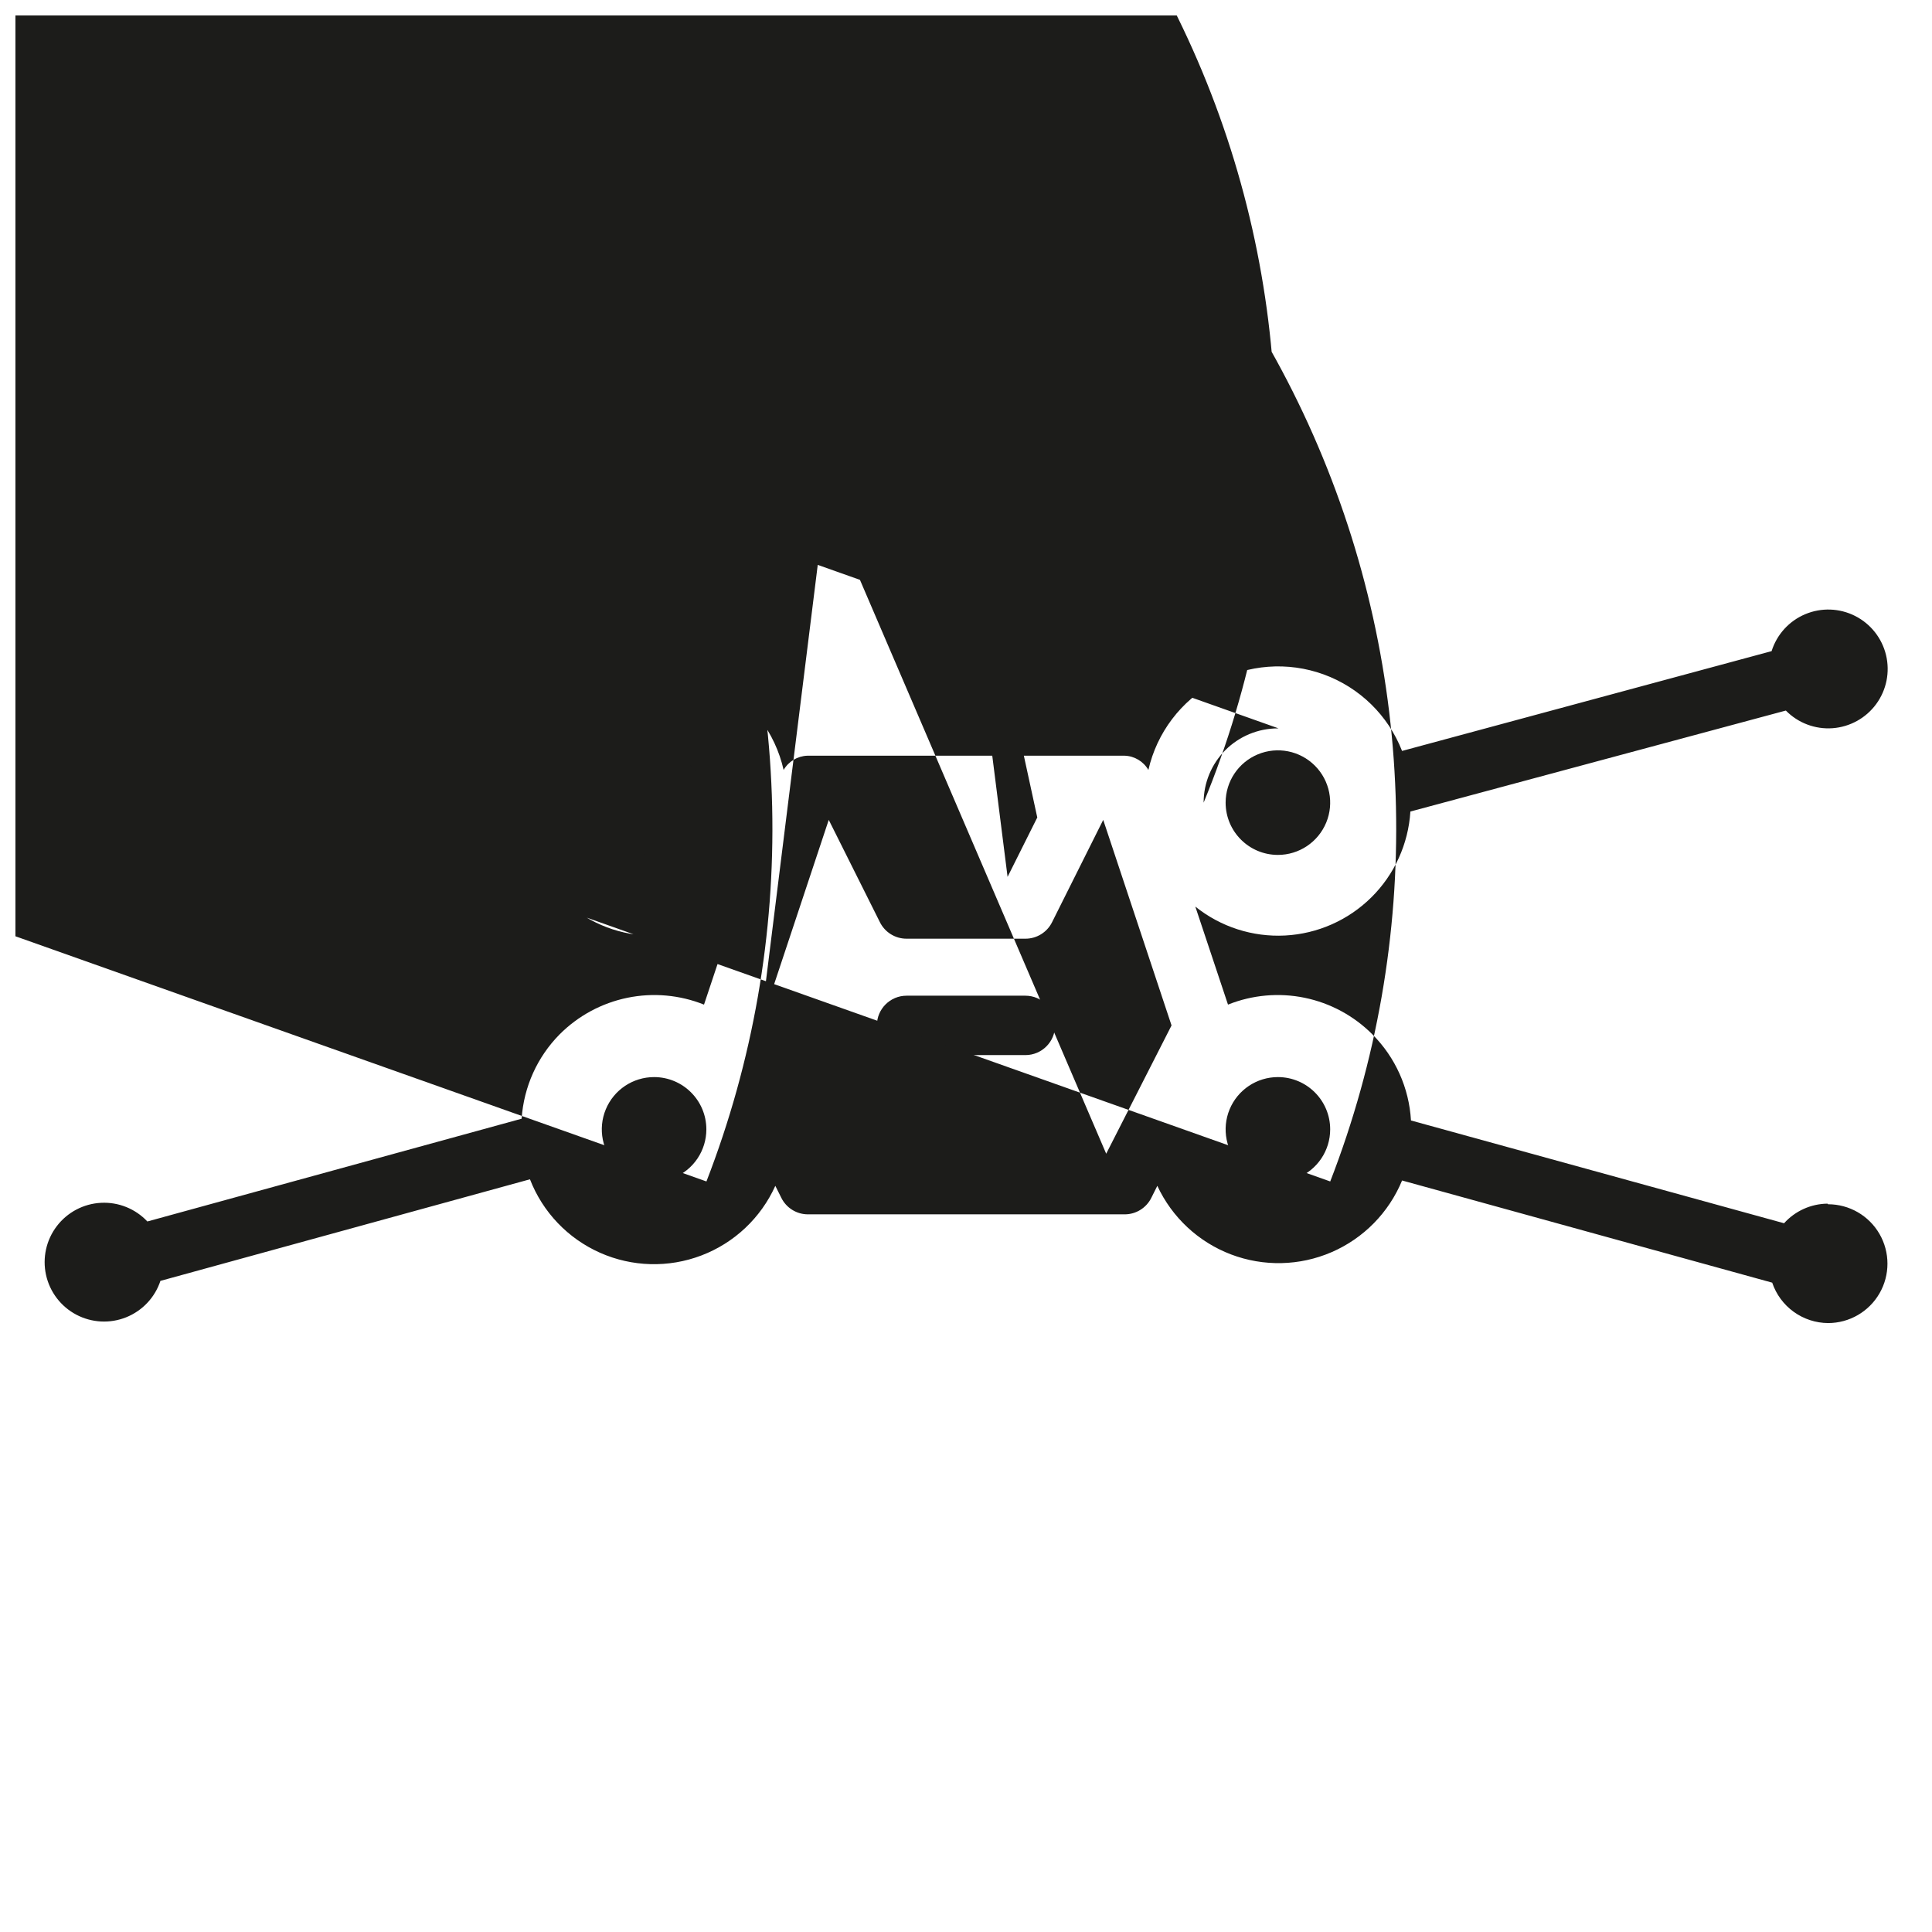
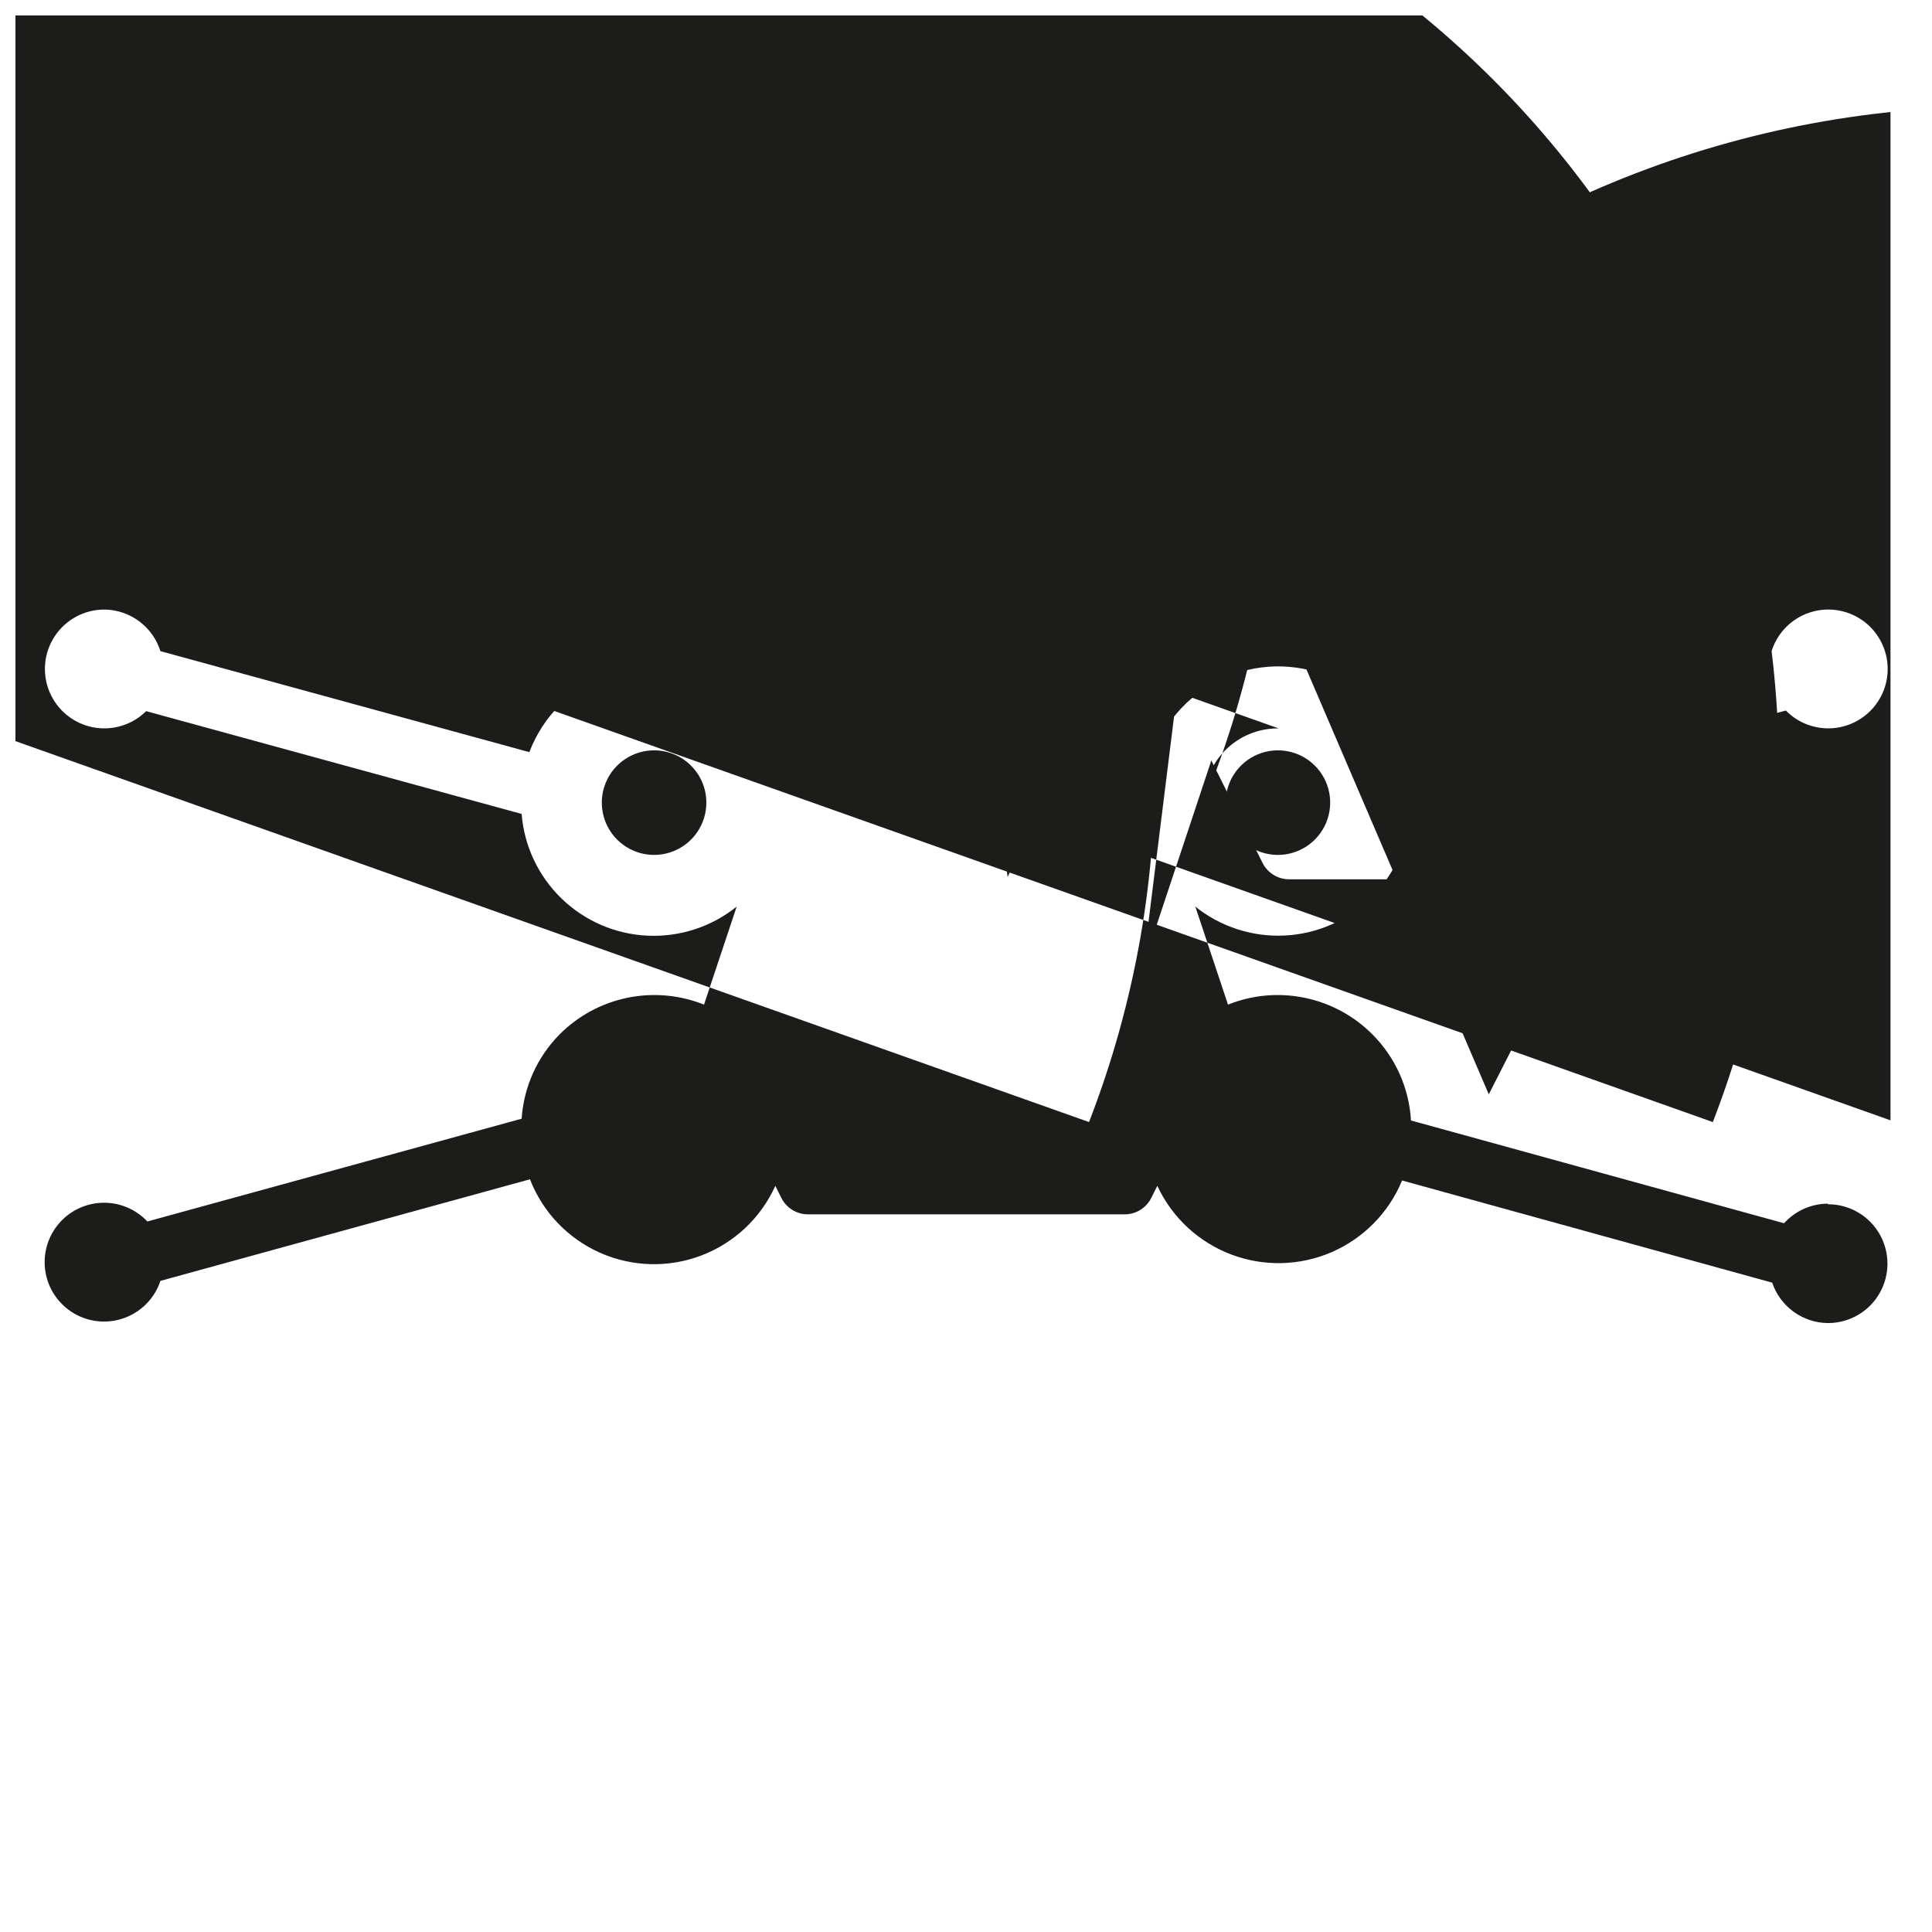
<svg xmlns="http://www.w3.org/2000/svg" width="800px" height="800px" version="1.1" viewBox="144 144 512 512">
  <defs>
    <clipPath id="a">
      <path d="m148.09 148.09h496.91v346.91h-496.91z" />
    </clipPath>
  </defs>
-   <path d="m415.74 407.87h-31.488c-4.348 0-7.871 3.523-7.871 7.871 0 4.348 3.523 7.871 7.871 7.871h31.488c4.348 0 7.871-3.523 7.871-7.871 0-4.348-3.523-7.871-7.871-7.871z" fill="#1c1c1a" />
  <g clip-path="url(#a)">
-     <path d="m628.29 462.98c-4.391 0.051-8.555 1.938-11.496 5.195l-98.871-27.238c-0.492-8.609-4.137-16.734-10.234-22.828-4.902-4.918-11.145-8.285-17.945-9.688-6.801-1.398-13.867-0.77-20.312 1.812l-8.66-25.977c6.723 5.387 15.188 8.113 23.789 7.664 8.602-0.449 16.738-4.047 22.859-10.105 6.121-6.055 9.805-14.152 10.348-22.75l99.5-26.762c3.238 3.301 7.762 5.012 12.375 4.68 4.609-0.336 8.844-2.676 11.574-6.41 2.731-3.731 3.68-8.473 2.602-12.969-1.078-4.496-4.078-8.289-8.207-10.375-4.125-2.086-8.961-2.254-13.219-0.457-4.262 1.797-7.516 5.375-8.902 9.785l-97.93 26.449c-3.691-9.426-11.254-16.812-20.766-20.277-9.516-3.465-20.055-2.672-28.945 2.172s-15.27 13.273-17.516 23.145c-1.305-2.262-3.688-3.691-6.297-3.777h-84.074c-2.609 0.086-4.992 1.516-6.297 3.777-2.238-9.926-8.66-18.402-17.609-23.25-8.949-4.848-19.555-5.59-29.094-2.039-9.539 3.551-17.078 11.047-20.68 20.566l-97.77-26.766h-0.004c-0.992-3.16-2.957-5.926-5.613-7.906-2.66-1.977-5.871-3.066-9.184-3.113-5.258-0.023-10.18 2.582-13.121 6.941-2.941 4.359-3.508 9.898-1.516 14.766 1.992 4.867 6.281 8.418 11.434 9.465 5.152 1.047 10.488-0.547 14.223-4.25l99.504 27.238c0.68 8.52 4.449 16.504 10.602 22.445 6.148 5.941 14.254 9.434 22.793 9.82 8.543 0.391 16.934-2.348 23.598-7.707l-8.66 25.977c-6.445-2.582-13.508-3.211-20.312-1.812-6.801 1.402-13.043 4.769-17.945 9.688-5.938 5.996-9.512 13.934-10.074 22.355l-99.188 27.238c-3.168-3.375-7.664-5.184-12.285-4.945-4.621 0.234-8.906 2.496-11.711 6.176-2.809 3.68-3.852 8.41-2.859 12.93 0.996 4.519 3.93 8.375 8.02 10.535 4.094 2.164 8.93 2.418 13.227 0.691 4.293-1.727 7.613-5.25 9.07-9.645l97.93-26.922c3.371 8.688 10.047 15.684 18.562 19.465s18.184 4.039 26.887 0.715c8.707-3.32 15.742-9.953 19.574-18.449l1.574 3.148c1.324 2.703 4.074 4.418 7.086 4.41h83.914c3.012 0.008 5.762-1.707 7.086-4.41l1.574-3.148c3.891 8.367 10.891 14.887 19.512 18.172 8.621 3.281 18.184 3.074 26.652-0.582 8.473-3.66 15.18-10.477 18.699-19.004l98.086 27.078c1.047 3.102 3.035 5.801 5.688 7.719 2.652 1.918 5.84 2.965 9.113 2.988 5.625 0 10.82-3 13.633-7.871s2.812-10.875 0-15.746-8.008-7.871-13.633-7.871zm7.871-141.7m-153.35 15.742-488.07-173.18c25.574-62.09 74.77-111.48 136.76-137.3 61.992-25.82 131.7-25.957 193.79-0.383 62.09 25.574 111.48 74.77 137.3 136.76 25.82 61.988 25.957 131.7 0.383 193.79 0-5.219 2.07-10.227 5.762-13.918 3.691-3.688 8.695-5.762 13.918-5.762zm-63.922 23.617-7.871 15.742-21.883-173.18-7.871-15.742zm-101.39 15.742-488.07-173.18c20.355-67.312 66.617-123.78 128.61-156.98 61.992-33.203 134.63-40.418 201.94-20.062 67.309 20.355 123.78 66.617 156.98 128.61 33.199 61.992 40.418 134.63 20.062 201.94 0 5.219-2.074 10.223-5.766 13.914-3.691 3.691-8.695 5.766-13.914 5.766zm13.855 80.766-488.07-173.18c-4.348 4.309-10.449 6.352-16.516 5.523-6.062-0.828-11.398-4.43-14.43-9.746-3.035-5.316-3.422-11.738-1.051-17.383 2.371-5.641 7.234-9.859 13.156-11.41 5.918-1.551 12.223-0.258 17.059 3.496 4.832 3.754 7.644 9.543 7.606 15.664 16.418-42.312 43.684-79.555 79.055-107.99 35.371-28.434 77.605-47.055 122.46-53.996 44.852-6.938 90.738-1.949 133.05 14.469 63.926 24.801 115.38 73.984 143.05 136.73 27.664 62.742 29.273 133.91 4.469 197.83zm105.8-7.398-74.312-173.18-17.32 139.18 18.105-54.473 13.539 27.078c1.324 2.703 4.078 4.414 7.086 4.41h31.488c3.012 0.004 5.762-1.707 7.086-4.41l13.539-27.078 18.105 54.473zm59.512 7.398-488.07-173.18c-4.348 4.309-10.449 6.352-16.516 5.523-6.062-0.828-11.398-4.43-14.43-9.746-3.035-5.316-3.422-11.738-1.051-17.383 2.371-5.641 7.234-9.859 13.156-11.41 5.918-1.551 12.223-0.258 17.059 3.496 4.832 3.754 7.644 9.543 7.606 15.664 16.418-42.312 43.684-79.555 79.055-107.99 35.371-28.434 77.605-47.055 122.46-53.996 44.852-6.938 90.738-1.949 133.05 14.469 63.926 24.801 115.38 73.984 143.05 136.73 27.664 62.742 29.273 133.91 4.469 197.83z" fill="#1c1c1a" />
+     <path d="m628.29 462.98c-4.391 0.051-8.555 1.938-11.496 5.195l-98.871-27.238c-0.492-8.609-4.137-16.734-10.234-22.828-4.902-4.918-11.145-8.285-17.945-9.688-6.801-1.398-13.867-0.77-20.312 1.812l-8.66-25.977c6.723 5.387 15.188 8.113 23.789 7.664 8.602-0.449 16.738-4.047 22.859-10.105 6.121-6.055 9.805-14.152 10.348-22.75l99.5-26.762c3.238 3.301 7.762 5.012 12.375 4.68 4.609-0.336 8.844-2.676 11.574-6.41 2.731-3.731 3.68-8.473 2.602-12.969-1.078-4.496-4.078-8.289-8.207-10.375-4.125-2.086-8.961-2.254-13.219-0.457-4.262 1.797-7.516 5.375-8.902 9.785l-97.93 26.449c-3.691-9.426-11.254-16.812-20.766-20.277-9.516-3.465-20.055-2.672-28.945 2.172s-15.27 13.273-17.516 23.145c-1.305-2.262-3.688-3.691-6.297-3.777h-84.074c-2.609 0.086-4.992 1.516-6.297 3.777-2.238-9.926-8.66-18.402-17.609-23.25-8.949-4.848-19.555-5.59-29.094-2.039-9.539 3.551-17.078 11.047-20.68 20.566l-97.77-26.766h-0.004c-0.992-3.16-2.957-5.926-5.613-7.906-2.66-1.977-5.871-3.066-9.184-3.113-5.258-0.023-10.18 2.582-13.121 6.941-2.941 4.359-3.508 9.898-1.516 14.766 1.992 4.867 6.281 8.418 11.434 9.465 5.152 1.047 10.488-0.547 14.223-4.25l99.504 27.238c0.68 8.52 4.449 16.504 10.602 22.445 6.148 5.941 14.254 9.434 22.793 9.82 8.543 0.391 16.934-2.348 23.598-7.707l-8.66 25.977c-6.445-2.582-13.508-3.211-20.312-1.812-6.801 1.402-13.043 4.769-17.945 9.688-5.938 5.996-9.512 13.934-10.074 22.355l-99.188 27.238c-3.168-3.375-7.664-5.184-12.285-4.945-4.621 0.234-8.906 2.496-11.711 6.176-2.809 3.68-3.852 8.41-2.859 12.93 0.996 4.519 3.93 8.375 8.02 10.535 4.094 2.164 8.93 2.418 13.227 0.691 4.293-1.727 7.613-5.25 9.07-9.645l97.93-26.922c3.371 8.688 10.047 15.684 18.562 19.465s18.184 4.039 26.887 0.715c8.707-3.32 15.742-9.953 19.574-18.449l1.574 3.148c1.324 2.703 4.074 4.418 7.086 4.41h83.914c3.012 0.008 5.762-1.707 7.086-4.41l1.574-3.148c3.891 8.367 10.891 14.887 19.512 18.172 8.621 3.281 18.184 3.074 26.652-0.582 8.473-3.66 15.18-10.477 18.699-19.004l98.086 27.078c1.047 3.102 3.035 5.801 5.688 7.719 2.652 1.918 5.84 2.965 9.113 2.988 5.625 0 10.82-3 13.633-7.871s2.812-10.875 0-15.746-8.008-7.871-13.633-7.871zm7.871-141.7m-153.35 15.742-488.07-173.18c25.574-62.09 74.77-111.48 136.76-137.3 61.992-25.82 131.7-25.957 193.79-0.383 62.09 25.574 111.48 74.77 137.3 136.76 25.82 61.988 25.957 131.7 0.383 193.79 0-5.219 2.07-10.227 5.762-13.918 3.691-3.688 8.695-5.762 13.918-5.762zm-63.922 23.617-7.871 15.742-21.883-173.18-7.871-15.742zc20.355-67.312 66.617-123.78 128.61-156.98 61.992-33.203 134.63-40.418 201.94-20.062 67.309 20.355 123.78 66.617 156.98 128.61 33.199 61.992 40.418 134.63 20.062 201.94 0 5.219-2.074 10.223-5.766 13.914-3.691 3.691-8.695 5.766-13.914 5.766zm13.855 80.766-488.07-173.18c-4.348 4.309-10.449 6.352-16.516 5.523-6.062-0.828-11.398-4.43-14.43-9.746-3.035-5.316-3.422-11.738-1.051-17.383 2.371-5.641 7.234-9.859 13.156-11.41 5.918-1.551 12.223-0.258 17.059 3.496 4.832 3.754 7.644 9.543 7.606 15.664 16.418-42.312 43.684-79.555 79.055-107.99 35.371-28.434 77.605-47.055 122.46-53.996 44.852-6.938 90.738-1.949 133.05 14.469 63.926 24.801 115.38 73.984 143.05 136.73 27.664 62.742 29.273 133.91 4.469 197.83zm105.8-7.398-74.312-173.18-17.32 139.18 18.105-54.473 13.539 27.078c1.324 2.703 4.078 4.414 7.086 4.41h31.488c3.012 0.004 5.762-1.707 7.086-4.41l13.539-27.078 18.105 54.473zm59.512 7.398-488.07-173.18c-4.348 4.309-10.449 6.352-16.516 5.523-6.062-0.828-11.398-4.43-14.43-9.746-3.035-5.316-3.422-11.738-1.051-17.383 2.371-5.641 7.234-9.859 13.156-11.41 5.918-1.551 12.223-0.258 17.059 3.496 4.832 3.754 7.644 9.543 7.606 15.664 16.418-42.312 43.684-79.555 79.055-107.99 35.371-28.434 77.605-47.055 122.46-53.996 44.852-6.938 90.738-1.949 133.05 14.469 63.926 24.801 115.38 73.984 143.05 136.73 27.664 62.742 29.273 133.91 4.469 197.83z" fill="#1c1c1a" />
  </g>
  <path d="m317.34 342.85c-5.606 0-10.656 3.375-12.801 8.555-2.144 5.176-0.961 11.133 3.004 15.098 3.961 3.961 9.922 5.148 15.098 3.004 5.176-2.144 8.551-7.199 8.551-12.801 0-3.676-1.457-7.199-4.055-9.797-2.602-2.598-6.125-4.059-9.797-4.059z" fill="#1c1c1a" />
  <path d="m317.34 429.44c-5.606 0-10.656 3.375-12.801 8.551-2.144 5.176-0.961 11.137 3.004 15.098 3.961 3.965 9.922 5.148 15.098 3.004s8.551-7.195 8.551-12.801c0-7.648-6.203-13.852-13.852-13.852z" fill="#1c1c1a" />
-   <path d="m482.66 429.44c-5.606 0-10.656 3.375-12.801 8.551-2.144 5.176-0.961 11.137 3.004 15.098 3.961 3.965 9.922 5.148 15.098 3.004s8.551-7.195 8.551-12.801c0-7.648-6.203-13.852-13.852-13.852z" fill="#1c1c1a" />
  <path d="m482.66 370.56c5.602 0 10.652-3.379 12.797-8.555 2.144-5.176 0.961-11.137-3-15.098-3.965-3.965-9.922-5.148-15.102-3.004-5.176 2.144-8.551 7.195-8.551 12.801 0 7.652 6.203 13.855 13.855 13.855z" fill="#1c1c1a" />
</svg>